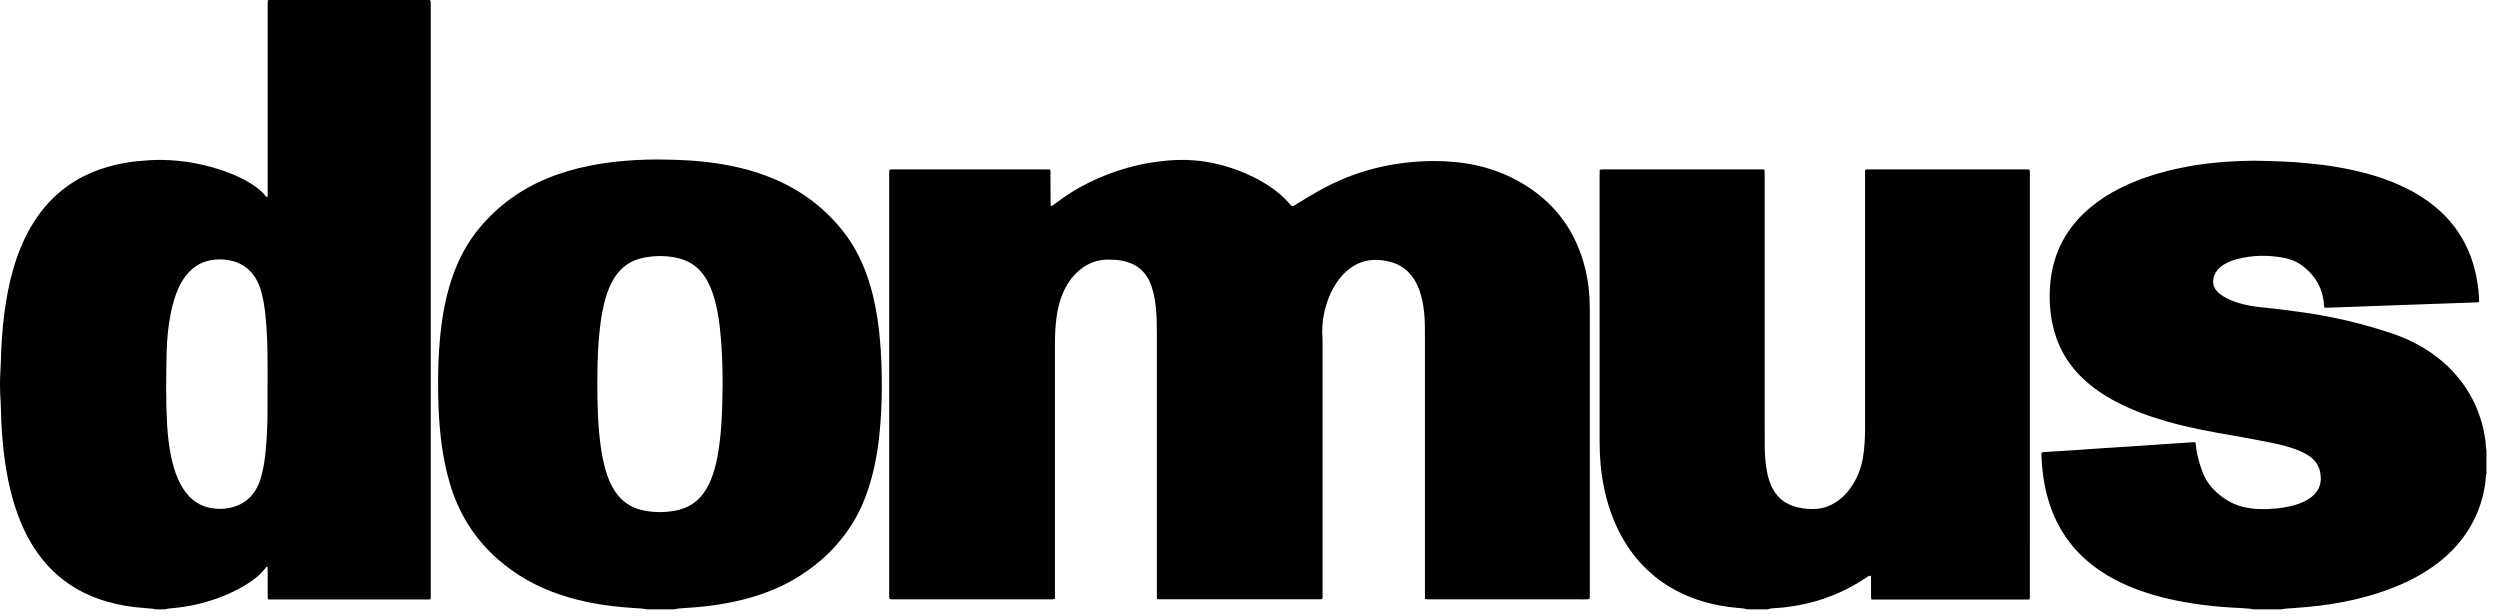
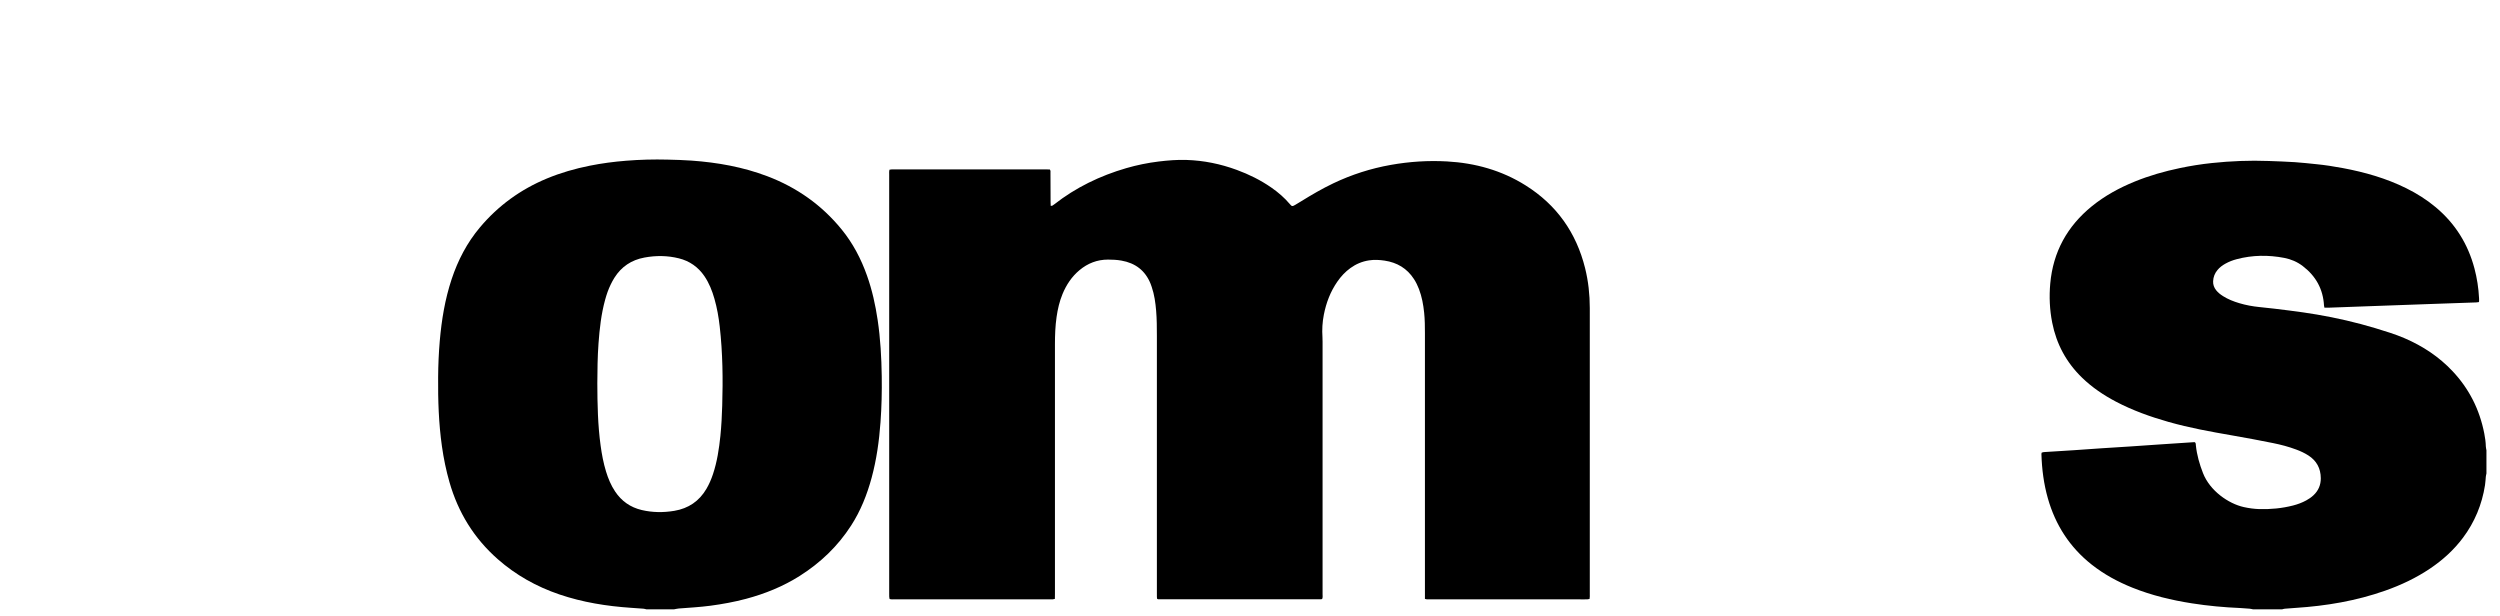
<svg xmlns="http://www.w3.org/2000/svg" width="142" height="35" viewBox="0 0 142 35" fill="none">
-   <path d="M24.422 0C24.436 0.032 24.458 0.063 24.462 0.095C24.468 0.158 24.465 0.222 24.465 0.286C24.465 11.444 24.465 22.601 24.465 33.758C24.465 33.848 24.475 33.94 24.45 34.029C24.422 34.038 24.403 34.049 24.383 34.049C21.351 34.05 18.319 34.049 15.287 34.049C15.267 34.049 15.248 34.038 15.215 34.027C15.211 33.96 15.204 33.891 15.204 33.822C15.204 33.349 15.204 32.876 15.204 32.402C15.204 32.334 15.212 32.264 15.18 32.18C15.146 32.2 15.118 32.208 15.105 32.227C14.823 32.618 14.449 32.907 14.046 33.163C13.331 33.618 12.555 33.939 11.744 34.18C11.207 34.339 10.659 34.447 10.103 34.514C9.927 34.536 9.75 34.546 9.575 34.566C9.505 34.574 9.437 34.595 9.369 34.61H8.816C8.775 34.599 8.735 34.583 8.694 34.579C8.517 34.561 8.341 34.542 8.164 34.531C7.469 34.486 6.786 34.373 6.117 34.182C4.224 33.645 2.771 32.536 1.768 30.845C1.362 30.16 1.057 29.432 0.822 28.673C0.445 27.459 0.249 26.212 0.142 24.949C0.084 24.28 0.054 23.61 0.042 22.938C0.041 22.839 0.032 22.741 0.026 22.642C-0.008 22.105 -0.01 21.569 0.027 21.032C0.037 20.891 0.044 20.75 0.047 20.609C0.066 19.626 0.134 18.647 0.264 17.672C0.371 16.873 0.523 16.083 0.746 15.308C0.989 14.463 1.31 13.65 1.754 12.888C2.214 12.099 2.784 11.401 3.496 10.824C4.562 9.961 5.794 9.477 7.136 9.246C7.576 9.171 8.02 9.132 8.465 9.102C9.005 9.067 9.543 9.081 10.079 9.131C10.749 9.194 11.41 9.319 12.058 9.503C12.747 9.699 13.416 9.948 14.041 10.302C14.444 10.53 14.822 10.789 15.109 11.162C15.122 11.179 15.152 11.184 15.185 11.2C15.212 11.101 15.202 11.017 15.202 10.934C15.203 7.394 15.203 3.853 15.203 0.312C15.203 0.248 15.199 0.184 15.204 0.121C15.208 0.08 15.225 0.04 15.236 0C18.297 0 21.359 0 24.421 0L24.422 0ZM15.196 21.825H15.198C15.198 21.422 15.198 21.019 15.198 20.617C15.196 19.691 15.171 18.767 15.071 17.845C15.025 17.43 14.959 17.019 14.853 16.616C14.775 16.321 14.668 16.037 14.504 15.778C14.208 15.312 13.797 14.994 13.263 14.841C12.913 14.741 12.556 14.712 12.191 14.748C11.527 14.813 10.996 15.112 10.582 15.629C10.4 15.857 10.256 16.108 10.136 16.372C9.936 16.812 9.806 17.273 9.71 17.745C9.556 18.495 9.482 19.255 9.465 20.017C9.435 21.373 9.415 22.729 9.49 24.085C9.523 24.693 9.591 25.296 9.711 25.892C9.804 26.357 9.932 26.811 10.128 27.245C10.266 27.55 10.433 27.835 10.651 28.089C10.975 28.465 11.374 28.724 11.859 28.832C12.33 28.938 12.803 28.927 13.267 28.792C13.776 28.645 14.178 28.348 14.47 27.905C14.624 27.673 14.733 27.422 14.812 27.156C14.976 26.605 15.054 26.038 15.103 25.468C15.166 24.75 15.195 24.03 15.195 23.309C15.196 22.814 15.195 22.32 15.195 21.825L15.196 21.825Z" fill="black" />
-   <path d="M99.22 34.61C99.037 34.543 98.845 34.544 98.655 34.526C97.429 34.414 96.258 34.111 95.17 33.525C93.767 32.77 92.724 31.663 91.995 30.257C91.569 29.436 91.284 28.565 91.101 27.66C90.93 26.819 90.858 25.967 90.858 25.111C90.856 20.049 90.857 14.988 90.857 9.927C90.857 9.836 90.861 9.745 90.862 9.642C90.913 9.634 90.952 9.625 90.992 9.622C91.034 9.619 91.077 9.621 91.119 9.621C94.067 9.621 97.016 9.621 99.964 9.621C100.047 9.621 100.132 9.609 100.219 9.642C100.224 9.674 100.231 9.701 100.231 9.728C100.233 9.799 100.233 9.87 100.233 9.94C100.233 14.669 100.233 19.398 100.233 24.127C100.233 24.594 100.233 25.06 100.24 25.527C100.247 25.951 100.286 26.373 100.365 26.791C100.415 27.056 100.487 27.314 100.594 27.562C100.876 28.216 101.362 28.634 102.056 28.805C102.444 28.901 102.837 28.937 103.236 28.897C103.618 28.858 103.965 28.728 104.286 28.522C104.605 28.316 104.869 28.051 105.09 27.744C105.463 27.225 105.705 26.65 105.812 26.019C105.908 25.453 105.936 24.881 105.936 24.308C105.936 21.184 105.936 18.06 105.936 14.935V9.647C105.986 9.637 106.025 9.626 106.065 9.623C106.121 9.619 106.178 9.622 106.235 9.622C109.155 9.622 112.074 9.622 114.994 9.622C115.086 9.622 115.176 9.624 115.277 9.626C115.285 9.677 115.294 9.717 115.296 9.757C115.299 9.821 115.297 9.885 115.297 9.948C115.297 17.879 115.297 25.811 115.296 33.742C115.296 33.839 115.309 33.937 115.28 34.04C115.248 34.046 115.221 34.054 115.194 34.054C112.233 34.054 109.271 34.054 106.298 34.054C106.289 33.998 106.276 33.951 106.275 33.905C106.274 33.58 106.275 33.254 106.275 32.929C106.275 32.859 106.275 32.789 106.275 32.705C106.22 32.71 106.177 32.704 106.143 32.719C106.092 32.742 106.047 32.779 106 32.811C104.815 33.605 103.519 34.132 102.113 34.386C101.73 34.455 101.344 34.506 100.955 34.533C100.772 34.546 100.586 34.545 100.41 34.611H99.22V34.61Z" fill="black" />
  <path d="M127.965 34.609C127.903 34.597 127.842 34.579 127.779 34.574C127.603 34.558 127.426 34.543 127.249 34.536C126.328 34.498 125.412 34.412 124.502 34.27C123.345 34.089 122.212 33.817 121.122 33.38C120.29 33.046 119.509 32.623 118.804 32.066C117.563 31.085 116.75 29.822 116.319 28.308C116.086 27.488 115.978 26.649 115.953 25.798C115.952 25.771 115.959 25.744 115.963 25.715C116.047 25.674 116.133 25.676 116.216 25.671C116.746 25.637 117.276 25.606 117.806 25.571C118.33 25.537 118.852 25.497 119.375 25.462C119.906 25.427 120.436 25.396 120.966 25.361C121.496 25.326 122.026 25.288 122.556 25.252C122.775 25.237 122.994 25.222 123.213 25.208C123.673 25.177 124.132 25.147 124.592 25.117C124.62 25.115 124.648 25.117 124.67 25.117C124.731 25.172 124.719 25.239 124.726 25.3C124.782 25.845 124.932 26.365 125.131 26.874C125.525 27.88 126.574 28.606 127.443 28.801C127.735 28.866 128.029 28.907 128.326 28.916C128.974 28.934 129.614 28.874 130.243 28.713C130.504 28.646 130.756 28.553 130.993 28.424C131.143 28.343 131.283 28.247 131.407 28.13C131.686 27.869 131.823 27.544 131.821 27.165C131.818 26.607 131.586 26.171 131.112 25.867C130.896 25.729 130.665 25.623 130.426 25.534C129.994 25.373 129.549 25.255 129.098 25.165C128.328 25.011 127.556 24.864 126.782 24.731C125.569 24.521 124.358 24.302 123.171 23.965C122.142 23.672 121.137 23.314 120.187 22.815C119.488 22.447 118.838 22.01 118.269 21.46C117.371 20.593 116.806 19.547 116.565 18.325C116.42 17.591 116.388 16.85 116.454 16.109C116.614 14.312 117.417 12.852 118.817 11.715C119.554 11.117 120.378 10.669 121.254 10.312C122.082 9.974 122.938 9.731 123.813 9.548C124.416 9.421 125.024 9.325 125.637 9.26C126.709 9.147 127.785 9.103 128.863 9.144C129.358 9.162 129.854 9.179 130.349 9.211C130.751 9.237 131.153 9.284 131.555 9.324C132.062 9.373 132.566 9.453 133.067 9.546C134.317 9.78 135.532 10.125 136.676 10.692C137.274 10.988 137.836 11.342 138.349 11.771C139.453 12.695 140.18 13.856 140.548 15.244C140.695 15.799 140.782 16.364 140.81 16.937C140.813 16.994 140.814 17.05 140.813 17.107C140.813 17.12 140.806 17.134 140.798 17.159C140.756 17.165 140.709 17.176 140.661 17.177C139.748 17.21 138.835 17.24 137.921 17.272C136.731 17.314 135.542 17.357 134.352 17.4C133.651 17.425 132.95 17.452 132.25 17.477C132.18 17.48 132.109 17.477 132.027 17.477C132.018 17.433 132.006 17.394 132.004 17.354C131.951 16.421 131.541 15.683 130.8 15.115C130.483 14.872 130.128 14.722 129.742 14.648C128.84 14.475 127.94 14.485 127.048 14.721C126.821 14.78 126.603 14.864 126.398 14.979C126.23 15.073 126.077 15.186 125.954 15.335C125.799 15.521 125.715 15.733 125.705 15.975C125.697 16.168 125.758 16.335 125.877 16.485C125.985 16.619 126.117 16.725 126.261 16.816C126.55 16.999 126.866 17.123 127.192 17.22C127.566 17.332 127.947 17.402 128.337 17.441C128.907 17.498 129.477 17.565 130.045 17.639C130.565 17.706 131.084 17.778 131.6 17.866C132.724 18.058 133.834 18.313 134.925 18.642C135.487 18.812 136.049 18.983 136.589 19.215C137.616 19.658 138.531 20.262 139.3 21.077C140.247 22.081 140.842 23.265 141.106 24.617C141.153 24.86 141.19 25.104 141.195 25.352C141.197 25.427 141.218 25.502 141.23 25.577V26.892C141.218 26.953 141.201 27.013 141.195 27.075C141.178 27.236 141.174 27.4 141.148 27.56C140.976 28.654 140.565 29.651 139.9 30.541C139.383 31.234 138.751 31.806 138.035 32.289C137.238 32.827 136.376 33.234 135.471 33.552C133.83 34.13 132.132 34.416 130.4 34.528C130.188 34.541 129.976 34.558 129.765 34.576C129.716 34.581 129.67 34.599 129.622 34.611H127.964L127.965 34.609Z" fill="black" />
  <path d="M36.711 34.609C36.656 34.597 36.602 34.578 36.547 34.574C36.314 34.555 36.08 34.539 35.847 34.524C34.457 34.43 33.091 34.212 31.768 33.762C30.473 33.32 29.302 32.666 28.273 31.761C26.922 30.572 26.022 29.105 25.529 27.383C25.338 26.716 25.199 26.039 25.102 25.353C24.917 24.048 24.875 22.735 24.886 21.419C24.891 20.733 24.92 20.049 24.979 19.366C25.082 18.173 25.275 16.997 25.653 15.857C26.011 14.78 26.526 13.788 27.26 12.916C28.3 11.68 29.571 10.758 31.063 10.139C31.85 9.812 32.664 9.579 33.499 9.412C34.181 9.275 34.868 9.185 35.56 9.13C36.345 9.066 37.131 9.046 37.918 9.066C38.371 9.077 38.825 9.09 39.277 9.122C40.752 9.228 42.198 9.483 43.587 10.011C45.258 10.647 46.67 11.641 47.801 13.027C48.443 13.814 48.908 14.699 49.245 15.652C49.537 16.474 49.725 17.321 49.852 18.183C50.009 19.241 50.067 20.305 50.083 21.373C50.096 22.243 50.076 23.112 50.013 23.979C49.936 25.045 49.789 26.1 49.509 27.135C49.249 28.095 48.885 29.012 48.344 29.851C47.589 31.024 46.603 31.966 45.426 32.711C44.479 33.31 43.453 33.726 42.373 34.014C41.709 34.191 41.034 34.314 40.352 34.405C39.755 34.484 39.154 34.516 38.554 34.563C38.463 34.571 38.374 34.594 38.285 34.61H36.712L36.711 34.609ZM33.928 21.779C33.932 22.973 33.956 24.145 34.115 25.31C34.183 25.807 34.275 26.3 34.422 26.78C34.544 27.18 34.703 27.564 34.937 27.915C35.302 28.463 35.805 28.817 36.447 28.969C37.062 29.114 37.681 29.119 38.303 29.015C39.106 28.88 39.716 28.466 40.127 27.763C40.281 27.5 40.401 27.221 40.497 26.932C40.733 26.224 40.843 25.491 40.919 24.753C40.977 24.183 41.005 23.612 41.022 23.04C41.068 21.541 41.05 20.046 40.881 18.553C40.821 18.019 40.729 17.491 40.581 16.974C40.451 16.516 40.278 16.078 40.008 15.682C39.653 15.165 39.171 14.826 38.562 14.674C37.913 14.512 37.259 14.507 36.603 14.629C35.867 14.765 35.295 15.145 34.897 15.779C34.822 15.898 34.755 16.023 34.693 16.15C34.555 16.43 34.454 16.724 34.372 17.024C34.148 17.839 34.056 18.673 33.995 19.512C33.939 20.273 33.932 21.037 33.928 21.778V21.779Z" fill="black" />
  <path d="M80.936 34.017V33.729C80.936 28.795 80.936 23.862 80.936 18.928C80.936 18.539 80.932 18.15 80.892 17.763C80.845 17.304 80.763 16.853 80.598 16.421C80.522 16.222 80.43 16.032 80.314 15.853C79.921 15.243 79.353 14.909 78.644 14.803C78.349 14.759 78.053 14.744 77.755 14.79C77.369 14.85 77.021 14.996 76.706 15.224C76.41 15.437 76.165 15.701 75.959 16C75.566 16.567 75.328 17.198 75.195 17.87C75.111 18.296 75.087 18.725 75.116 19.157C75.122 19.242 75.122 19.327 75.122 19.411C75.122 24.19 75.122 28.968 75.122 33.746C75.122 33.837 75.14 33.93 75.1 34.019C75.079 34.026 75.059 34.038 75.04 34.038C71.957 34.039 68.874 34.039 65.791 34.038C65.772 34.038 65.752 34.026 65.725 34.016C65.72 33.983 65.713 33.95 65.712 33.916C65.709 33.845 65.711 33.775 65.711 33.704C65.711 28.826 65.711 23.95 65.711 19.072C65.711 18.599 65.708 18.125 65.669 17.653C65.63 17.194 65.569 16.739 65.419 16.302C65.398 16.241 65.378 16.181 65.355 16.122C65.052 15.367 64.489 14.94 63.693 14.801C63.441 14.757 63.186 14.745 62.931 14.745C62.318 14.746 61.781 14.956 61.314 15.346C60.875 15.713 60.569 16.176 60.352 16.699C60.178 17.12 60.077 17.559 60.013 18.009C59.94 18.521 59.921 19.036 59.921 19.552C59.921 24.281 59.921 29.01 59.921 33.739C59.921 33.83 59.919 33.92 59.917 34.017C59.87 34.027 59.837 34.039 59.804 34.041C59.74 34.044 59.676 34.042 59.612 34.042C56.678 34.042 53.744 34.042 50.81 34.042C50.72 34.042 50.627 34.055 50.528 34.023C50.52 33.983 50.51 33.943 50.508 33.903C50.504 33.847 50.506 33.79 50.506 33.734C50.506 25.795 50.506 17.858 50.506 9.919C50.506 9.829 50.496 9.736 50.524 9.638C50.567 9.633 50.608 9.625 50.648 9.623C50.691 9.62 50.733 9.622 50.776 9.622C53.653 9.622 56.531 9.622 59.408 9.622C59.485 9.622 59.561 9.625 59.629 9.626C59.684 9.694 59.667 9.761 59.667 9.822C59.67 10.373 59.671 10.924 59.673 11.476C59.673 11.544 59.678 11.613 59.681 11.693C59.724 11.688 59.754 11.692 59.776 11.68C59.813 11.661 59.847 11.634 59.88 11.608C61.105 10.649 62.48 9.985 63.97 9.551C64.576 9.375 65.193 9.249 65.82 9.173C66.34 9.11 66.864 9.068 67.389 9.085C68.374 9.115 69.327 9.311 70.251 9.651C70.945 9.906 71.603 10.231 72.211 10.653C72.603 10.925 72.961 11.234 73.269 11.599C73.377 11.728 73.404 11.731 73.554 11.645C73.671 11.577 73.786 11.507 73.9 11.437C74.496 11.068 75.1 10.714 75.734 10.412C76.774 9.916 77.862 9.568 78.998 9.366C80.056 9.178 81.123 9.109 82.194 9.169C83.789 9.258 85.293 9.675 86.654 10.53C88.418 11.637 89.531 13.216 90.033 15.229C90.218 15.974 90.3 16.73 90.3 17.497C90.299 20.134 90.3 22.77 90.3 25.407C90.3 28.185 90.3 30.963 90.3 33.741C90.3 33.832 90.308 33.924 90.286 34.022C90.242 34.03 90.202 34.039 90.162 34.042C90.112 34.046 90.062 34.044 90.013 34.044C87.079 34.044 84.145 34.044 81.211 34.043C81.127 34.043 81.042 34.055 80.936 34.017V34.017Z" fill="black" />
</svg>